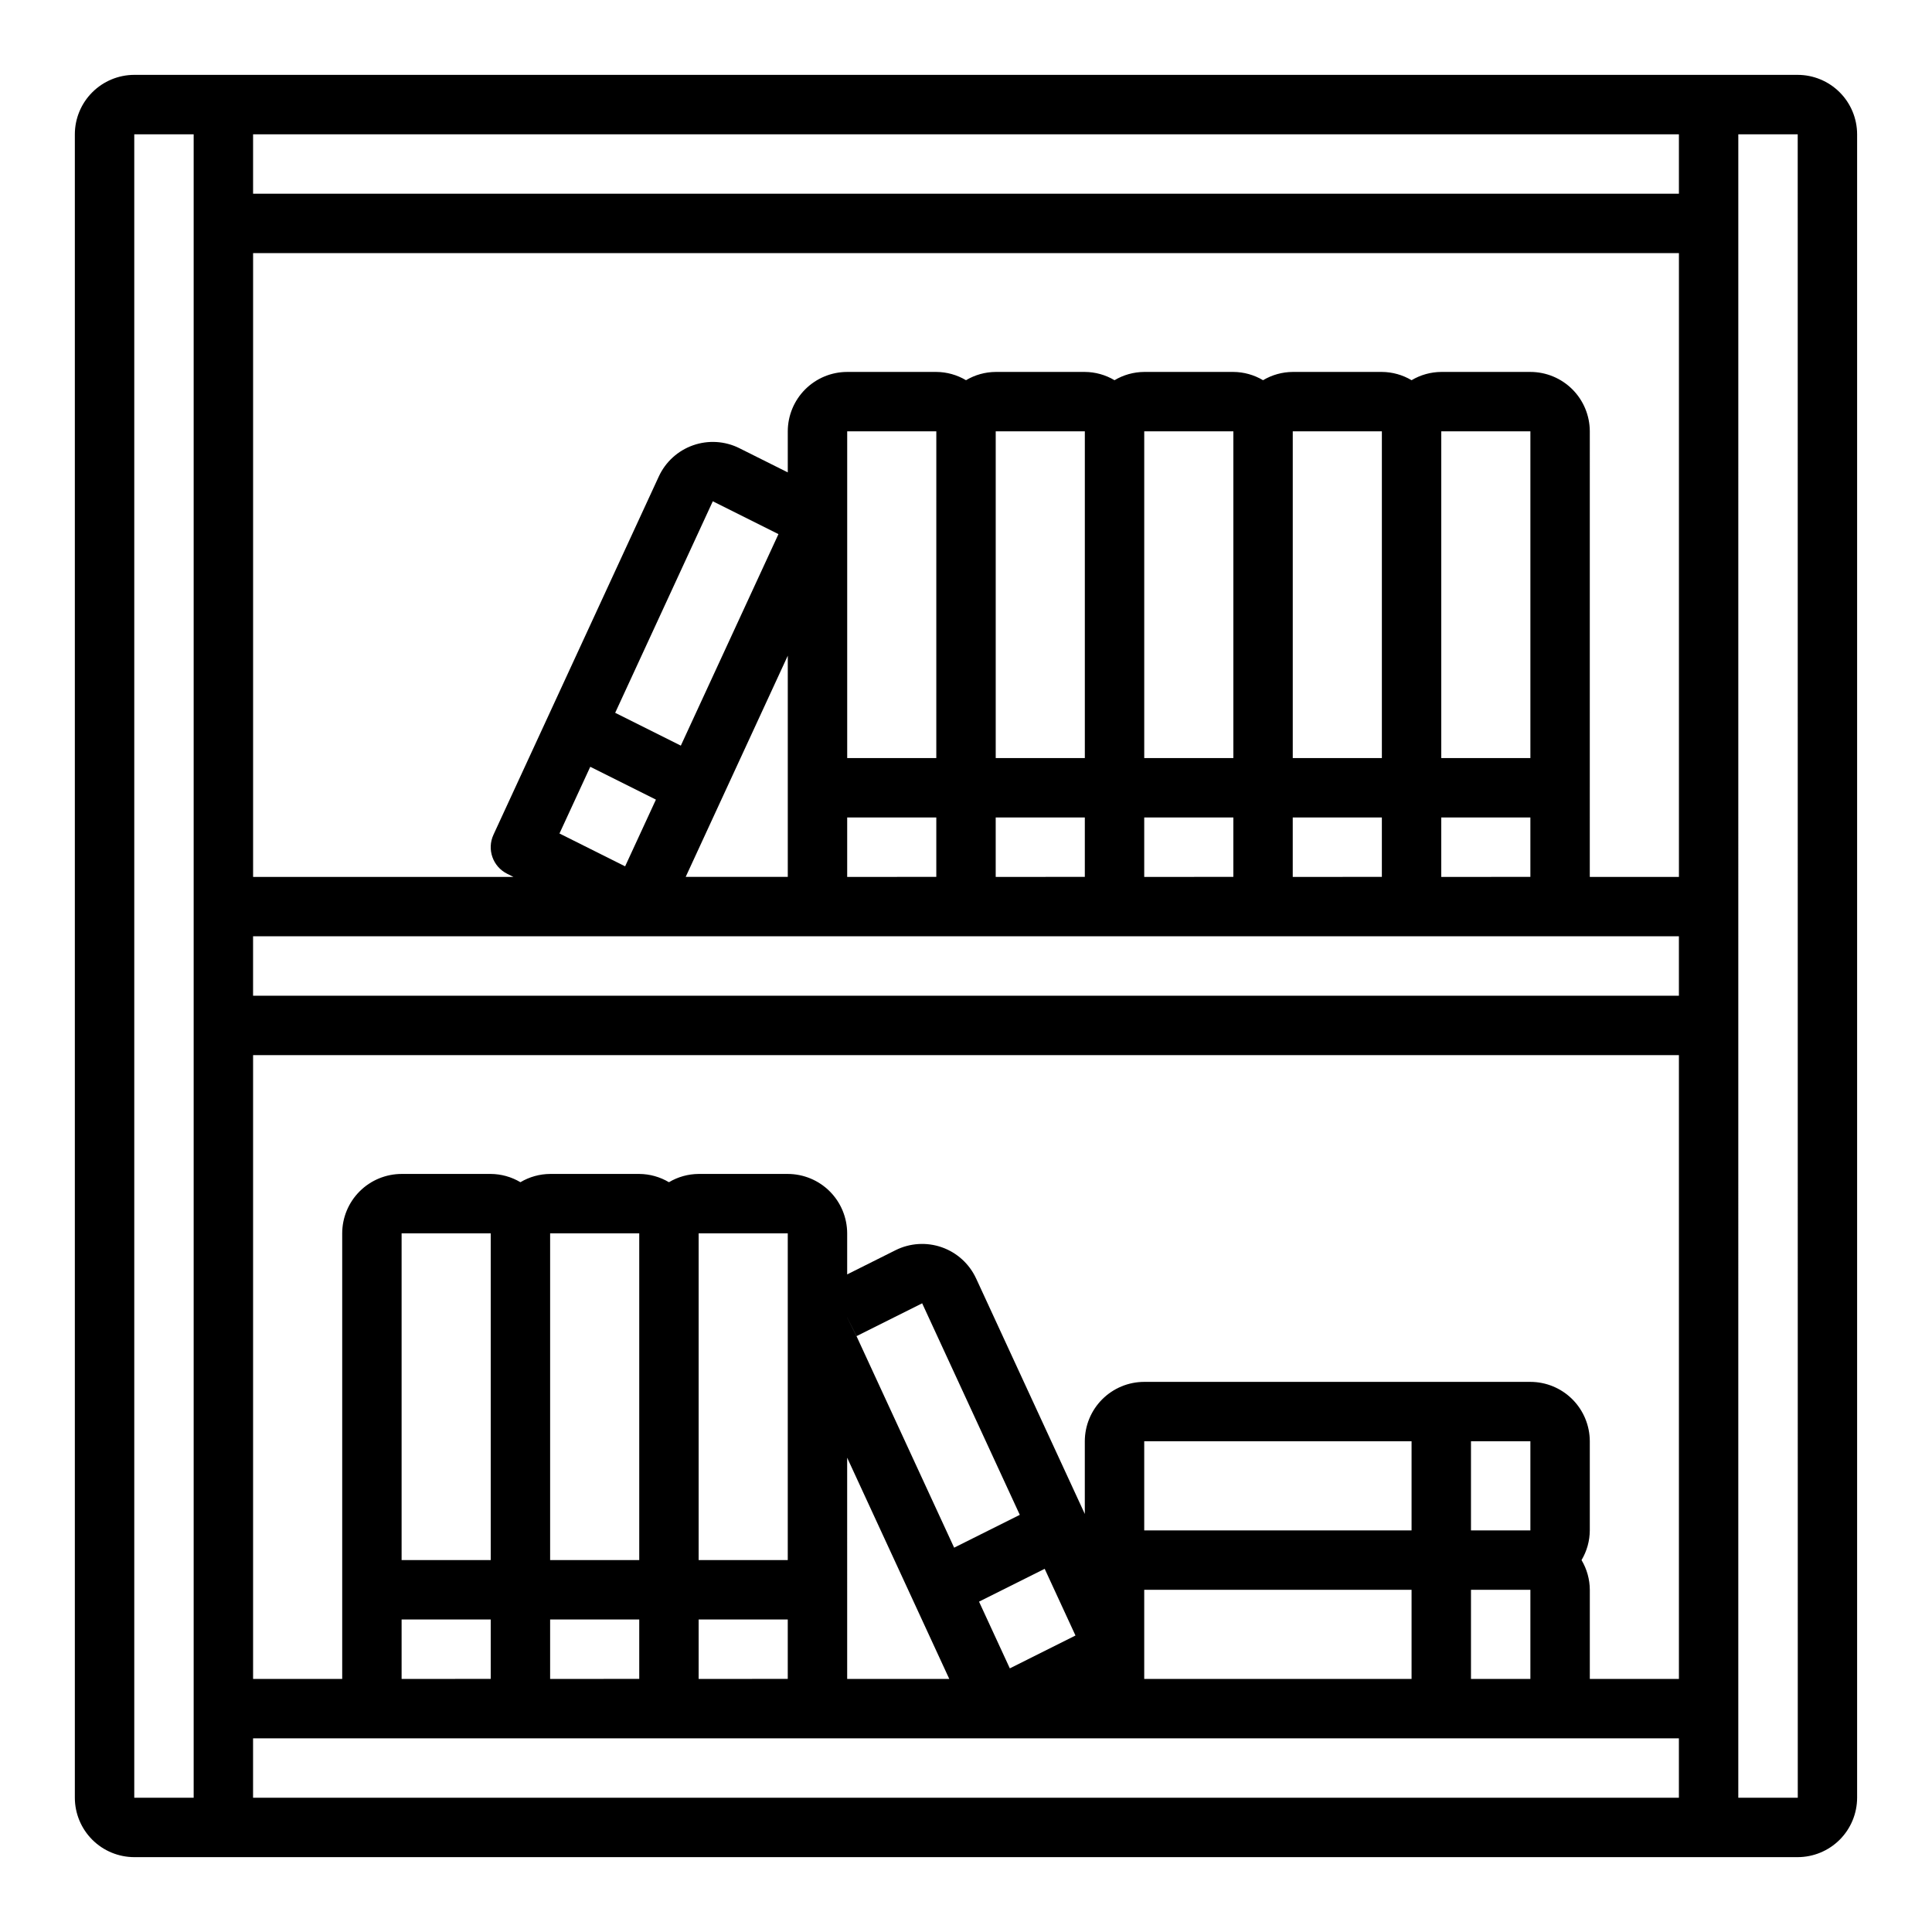
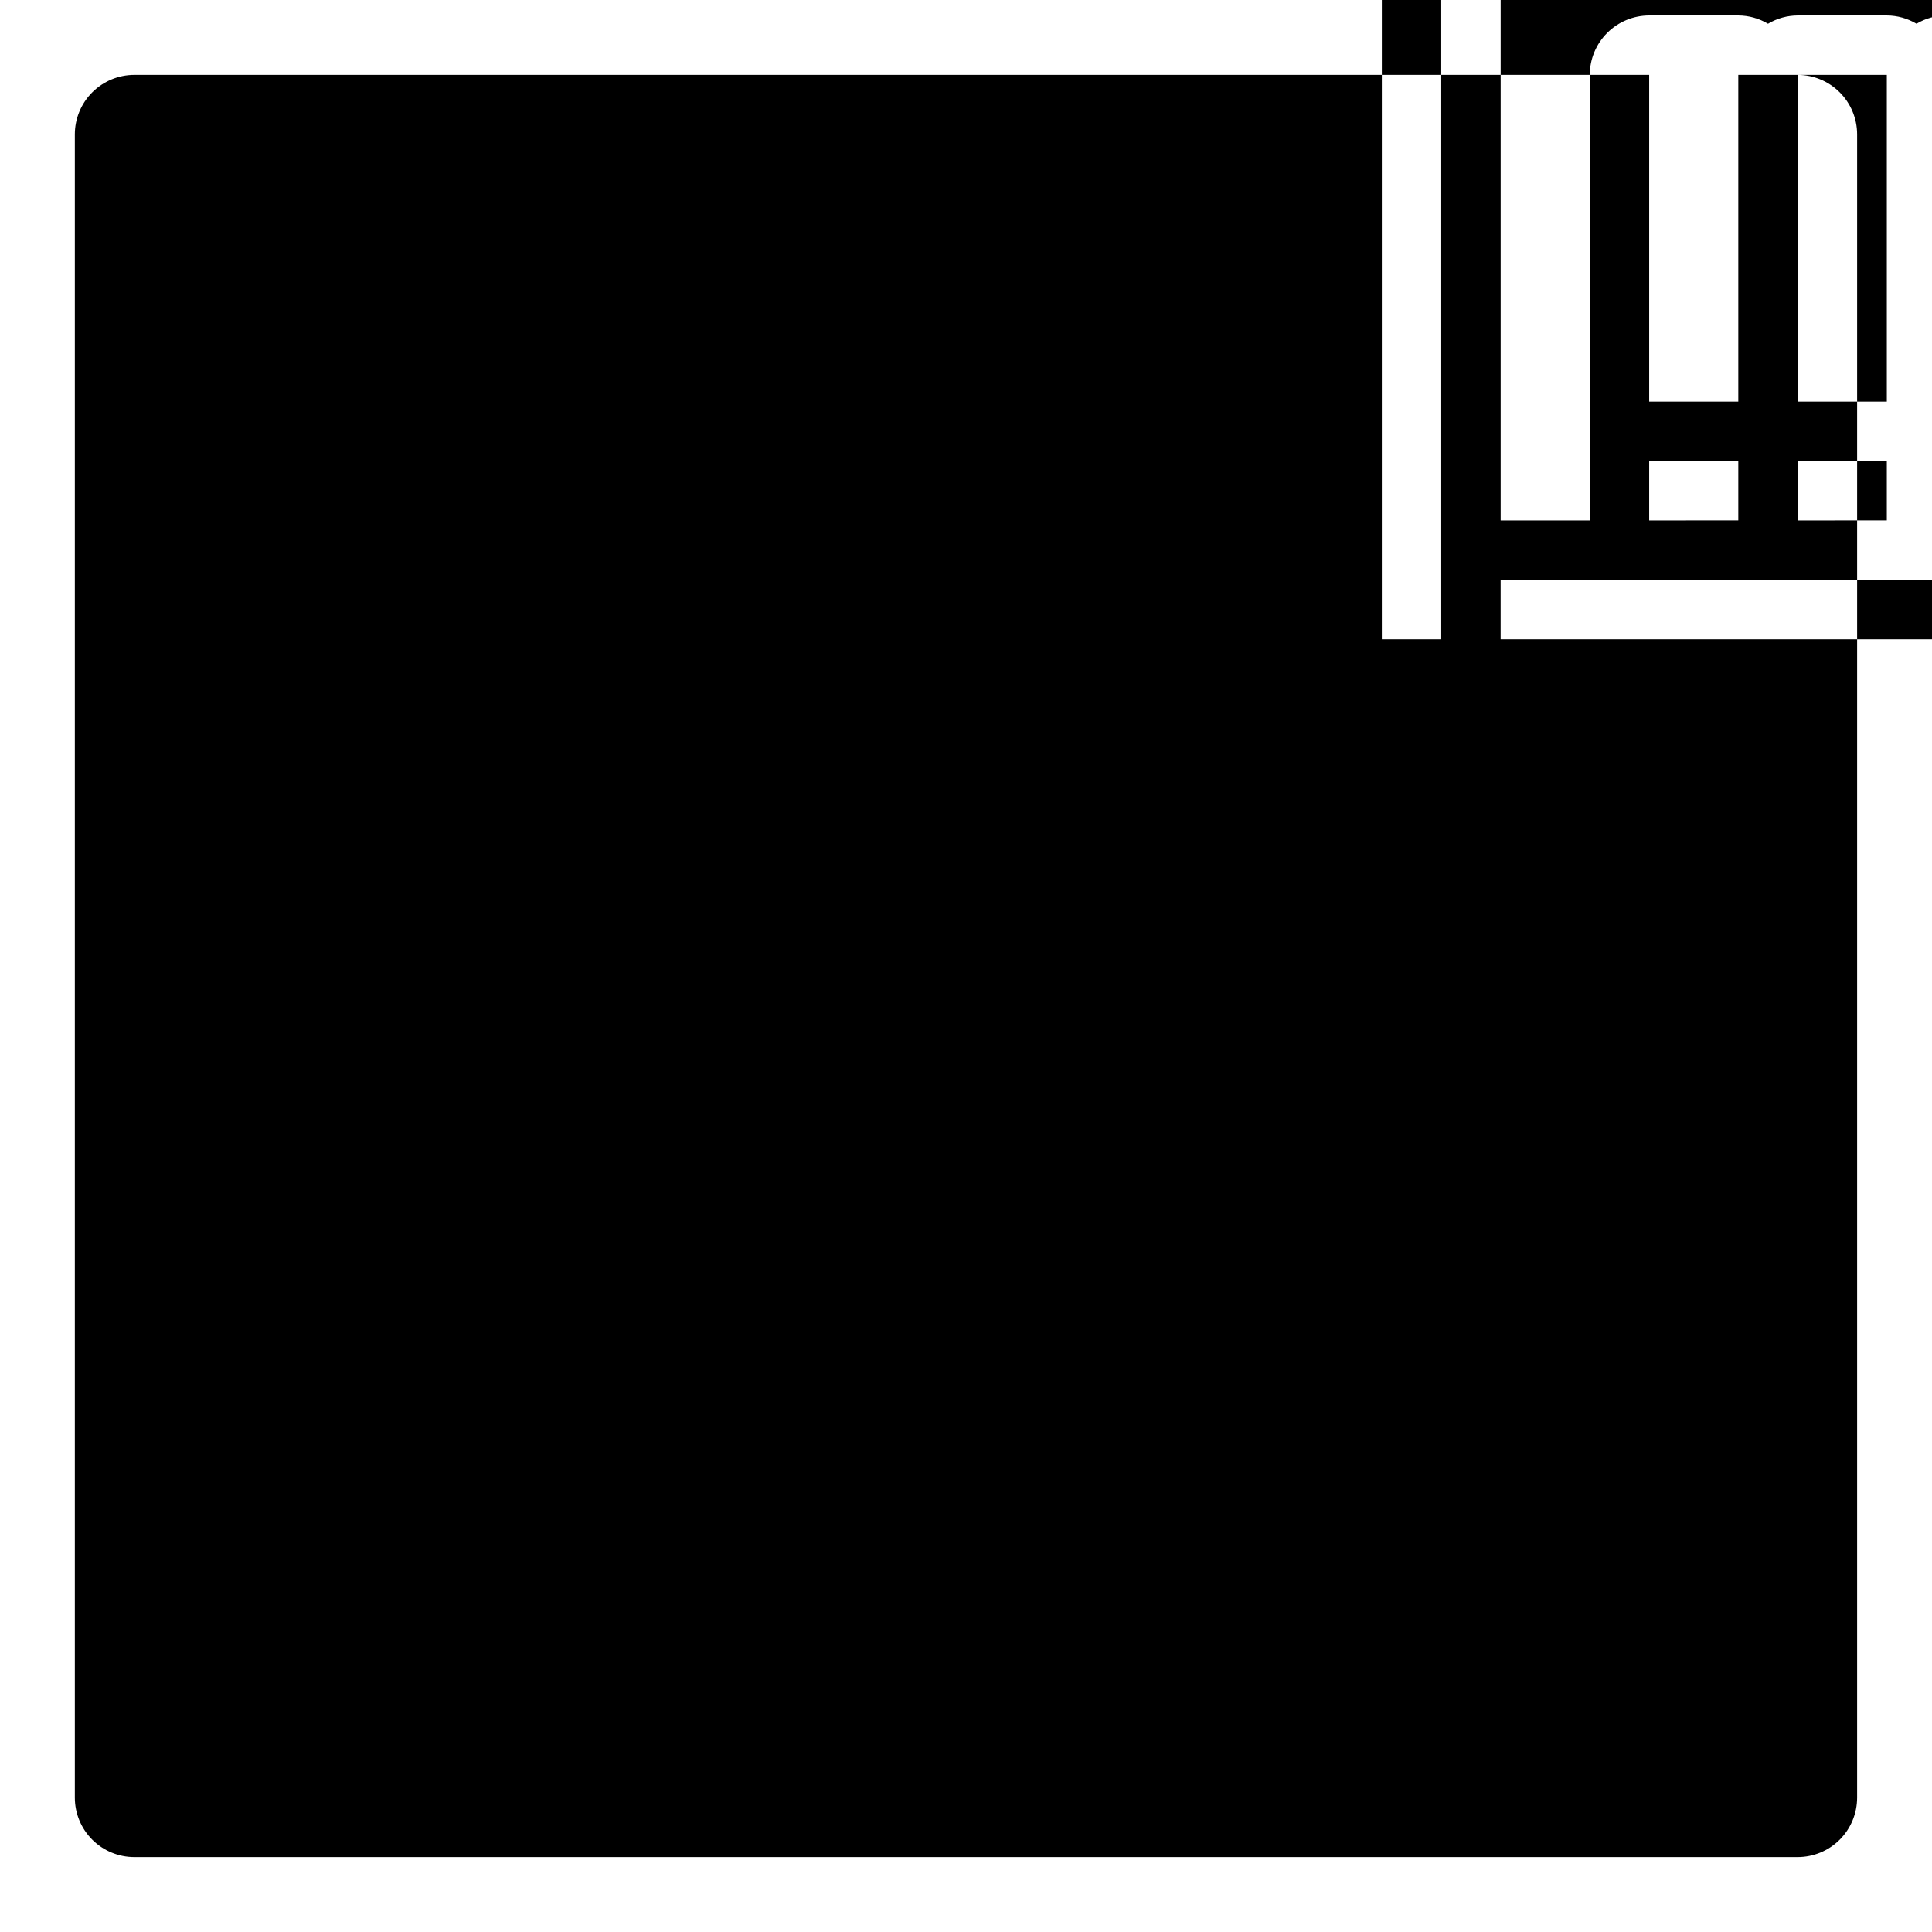
<svg xmlns="http://www.w3.org/2000/svg" fill="#000000" width="800px" height="800px" version="1.1" viewBox="144 144 512 512">
-   <path d="m620.41 163.84h-440.83c-4.176 0.008-8.176 1.668-11.125 4.621-2.953 2.949-4.613 6.949-4.621 11.125v440.83c0.008 4.176 1.668 8.176 4.621 11.129 2.949 2.949 6.949 4.609 11.125 4.617h440.83c4.176-0.008 8.176-1.668 11.129-4.617 2.949-2.953 4.609-6.953 4.617-11.129v-440.83c-0.008-4.176-1.668-8.176-4.617-11.125-2.953-2.953-6.953-4.613-11.129-4.621zm-330.62 307.01h23.617v86.594l-23.617-0.004zm39.359 0h23.617v86.594l-23.617-0.004zm99.863 106.58-17.398 8.703-8.16-17.68 17.398-8.699zm-32.156-23.281-25.871-56.055 17.398-8.703 25.871 56.059zm-25.883-56.047-2.461-4.945v-0.016l2.477 4.945zm-96.926 59.34h-23.617v-86.59h23.617zm-23.617 15.742h23.617v15.742l-23.617 0.004zm39.359 0h23.617v15.742l-23.617 0.004zm39.359 0h23.617v15.742l-23.617 0.004zm39.359-42.879 27.059 58.625h-27.055zm181.06 19.266h-15.742v-23.617h15.742zm-31.488 0h-70.848v-23.617h70.848zm-70.848 15.742h70.848v23.617h-70.848zm86.594 23.617v-23.613h15.742v23.617zm29.297-31.488c1.418-2.379 2.176-5.098 2.191-7.871v-23.617c-0.008-4.172-1.668-8.172-4.617-11.125-2.953-2.953-6.953-4.613-11.129-4.617h-102.34c-4.172 0.004-8.176 1.664-11.125 4.617-2.953 2.953-4.613 6.953-4.617 11.125v19.262l-28.812-62.426h-0.004c-1.789-3.863-5.066-6.84-9.082-8.25-4.019-1.406-8.438-1.129-12.25 0.77l-12.828 6.418v-10.875c-0.008-4.176-1.668-8.176-4.617-11.129-2.953-2.949-6.953-4.609-11.129-4.617h-23.617c-2.769 0.016-5.488 0.773-7.871 2.191-2.383-1.418-5.098-2.176-7.871-2.191h-23.617c-2.769 0.016-5.488 0.773-7.871 2.191-2.383-1.418-5.098-2.176-7.871-2.191h-23.617c-4.172 0.008-8.176 1.668-11.125 4.617-2.953 2.953-4.613 6.953-4.617 11.129v118.08h-23.617v-165.31h377.86v165.31h-23.613v-23.613c-0.016-2.773-0.773-5.492-2.191-7.875zm25.805-149.57h-377.86v-15.746h377.86zm-264.5-66.27-17.398-8.699 25.871-56.059 17.398 8.703zm-24 5.606 17.398 8.699-8.16 17.68-17.398-8.703zm52.344-29.441v58.617h-27.055zm55.105-59.465h23.617v86.594h-23.617zm39.359 0h23.617v86.594h-23.617zm39.359 0h23.617v86.594h-23.617zm39.359 0h23.617v86.594h-23.617zm-157.44 102.34h23.617v15.742l-23.617 0.004zm39.359 0h23.617v15.742l-23.617 0.004zm39.359 0h23.617v15.742l-23.617 0.004zm39.359 0h23.617v15.742l-23.617 0.004zm39.359 0h23.617v15.742l-23.617 0.004zm-133.82-15.742h-23.613v-86.594h23.617zm173.18 31.488 0.004-118.08c-0.008-4.172-1.668-8.176-4.617-11.125-2.953-2.953-6.953-4.613-11.129-4.617h-23.617c-2.769 0.016-5.488 0.773-7.871 2.191-2.383-1.418-5.098-2.176-7.871-2.191h-23.617c-2.769 0.016-5.488 0.773-7.871 2.191-2.383-1.418-5.102-2.176-7.871-2.191h-23.617c-2.773 0.016-5.488 0.773-7.871 2.191-2.383-1.418-5.102-2.176-7.871-2.191h-23.617c-2.773 0.016-5.492 0.773-7.871 2.191-2.383-1.418-5.102-2.176-7.875-2.191h-23.613c-4.176 0.004-8.176 1.664-11.129 4.617-2.949 2.949-4.609 6.953-4.617 11.125v10.879l-12.84-6.418h0.004c-3.812-1.902-8.23-2.176-12.25-0.766-4.019 1.41-7.297 4.387-9.086 8.254l-43.828 94.965 0.004-0.004c-1.785 3.863-0.176 8.441 3.629 10.34l1.66 0.832h-68.988v-165.31h377.86v165.31zm-354.24-196.8h377.86v15.742h-377.86zm-15.746 440.83h-15.742v-440.83h15.742zm393.6 0h-377.86v-15.742h377.86zm15.742 0 0.004-440.83h15.742l0.016 440.83z" />
+   <path d="m620.41 163.84h-440.83c-4.176 0.008-8.176 1.668-11.125 4.621-2.953 2.949-4.613 6.949-4.621 11.125v440.83c0.008 4.176 1.668 8.176 4.621 11.129 2.949 2.949 6.949 4.609 11.125 4.617h440.83c4.176-0.008 8.176-1.668 11.129-4.617 2.949-2.953 4.609-6.953 4.617-11.129v-440.83c-0.008-4.176-1.668-8.176-4.617-11.125-2.953-2.953-6.953-4.613-11.129-4.621zh23.617v86.594l-23.617-0.004zm39.359 0h23.617v86.594l-23.617-0.004zm99.863 106.58-17.398 8.703-8.16-17.68 17.398-8.699zm-32.156-23.281-25.871-56.055 17.398-8.703 25.871 56.059zm-25.883-56.047-2.461-4.945v-0.016l2.477 4.945zm-96.926 59.34h-23.617v-86.59h23.617zm-23.617 15.742h23.617v15.742l-23.617 0.004zm39.359 0h23.617v15.742l-23.617 0.004zm39.359 0h23.617v15.742l-23.617 0.004zm39.359-42.879 27.059 58.625h-27.055zm181.06 19.266h-15.742v-23.617h15.742zm-31.488 0h-70.848v-23.617h70.848zm-70.848 15.742h70.848v23.617h-70.848zm86.594 23.617v-23.613h15.742v23.617zm29.297-31.488c1.418-2.379 2.176-5.098 2.191-7.871v-23.617c-0.008-4.172-1.668-8.172-4.617-11.125-2.953-2.953-6.953-4.613-11.129-4.617h-102.34c-4.172 0.004-8.176 1.664-11.125 4.617-2.953 2.953-4.613 6.953-4.617 11.125v19.262l-28.812-62.426h-0.004c-1.789-3.863-5.066-6.84-9.082-8.25-4.019-1.406-8.438-1.129-12.25 0.77l-12.828 6.418v-10.875c-0.008-4.176-1.668-8.176-4.617-11.129-2.953-2.949-6.953-4.609-11.129-4.617h-23.617c-2.769 0.016-5.488 0.773-7.871 2.191-2.383-1.418-5.098-2.176-7.871-2.191h-23.617c-2.769 0.016-5.488 0.773-7.871 2.191-2.383-1.418-5.098-2.176-7.871-2.191h-23.617c-4.172 0.008-8.176 1.668-11.125 4.617-2.953 2.953-4.613 6.953-4.617 11.129v118.08h-23.617v-165.31h377.86v165.31h-23.613v-23.613c-0.016-2.773-0.773-5.492-2.191-7.875zm25.805-149.57h-377.86v-15.746h377.86zm-264.5-66.27-17.398-8.699 25.871-56.059 17.398 8.703zm-24 5.606 17.398 8.699-8.16 17.68-17.398-8.703zm52.344-29.441v58.617h-27.055zm55.105-59.465h23.617v86.594h-23.617zm39.359 0h23.617v86.594h-23.617zm39.359 0h23.617v86.594h-23.617zm39.359 0h23.617v86.594h-23.617zm-157.44 102.34h23.617v15.742l-23.617 0.004zm39.359 0h23.617v15.742l-23.617 0.004zm39.359 0h23.617v15.742l-23.617 0.004zm39.359 0h23.617v15.742l-23.617 0.004zm39.359 0h23.617v15.742l-23.617 0.004zm-133.82-15.742h-23.613v-86.594h23.617zm173.18 31.488 0.004-118.08c-0.008-4.172-1.668-8.176-4.617-11.125-2.953-2.953-6.953-4.613-11.129-4.617h-23.617c-2.769 0.016-5.488 0.773-7.871 2.191-2.383-1.418-5.098-2.176-7.871-2.191h-23.617c-2.769 0.016-5.488 0.773-7.871 2.191-2.383-1.418-5.102-2.176-7.871-2.191h-23.617c-2.773 0.016-5.488 0.773-7.871 2.191-2.383-1.418-5.102-2.176-7.871-2.191h-23.617c-2.773 0.016-5.492 0.773-7.871 2.191-2.383-1.418-5.102-2.176-7.875-2.191h-23.613c-4.176 0.004-8.176 1.664-11.129 4.617-2.949 2.949-4.609 6.953-4.617 11.125v10.879l-12.84-6.418h0.004c-3.812-1.902-8.23-2.176-12.25-0.766-4.019 1.41-7.297 4.387-9.086 8.254l-43.828 94.965 0.004-0.004c-1.785 3.863-0.176 8.441 3.629 10.34l1.66 0.832h-68.988v-165.31h377.86v165.31zm-354.24-196.8h377.86v15.742h-377.86zm-15.746 440.83h-15.742v-440.83h15.742zm393.6 0h-377.86v-15.742h377.86zm15.742 0 0.004-440.83h15.742l0.016 440.83z" />
</svg>